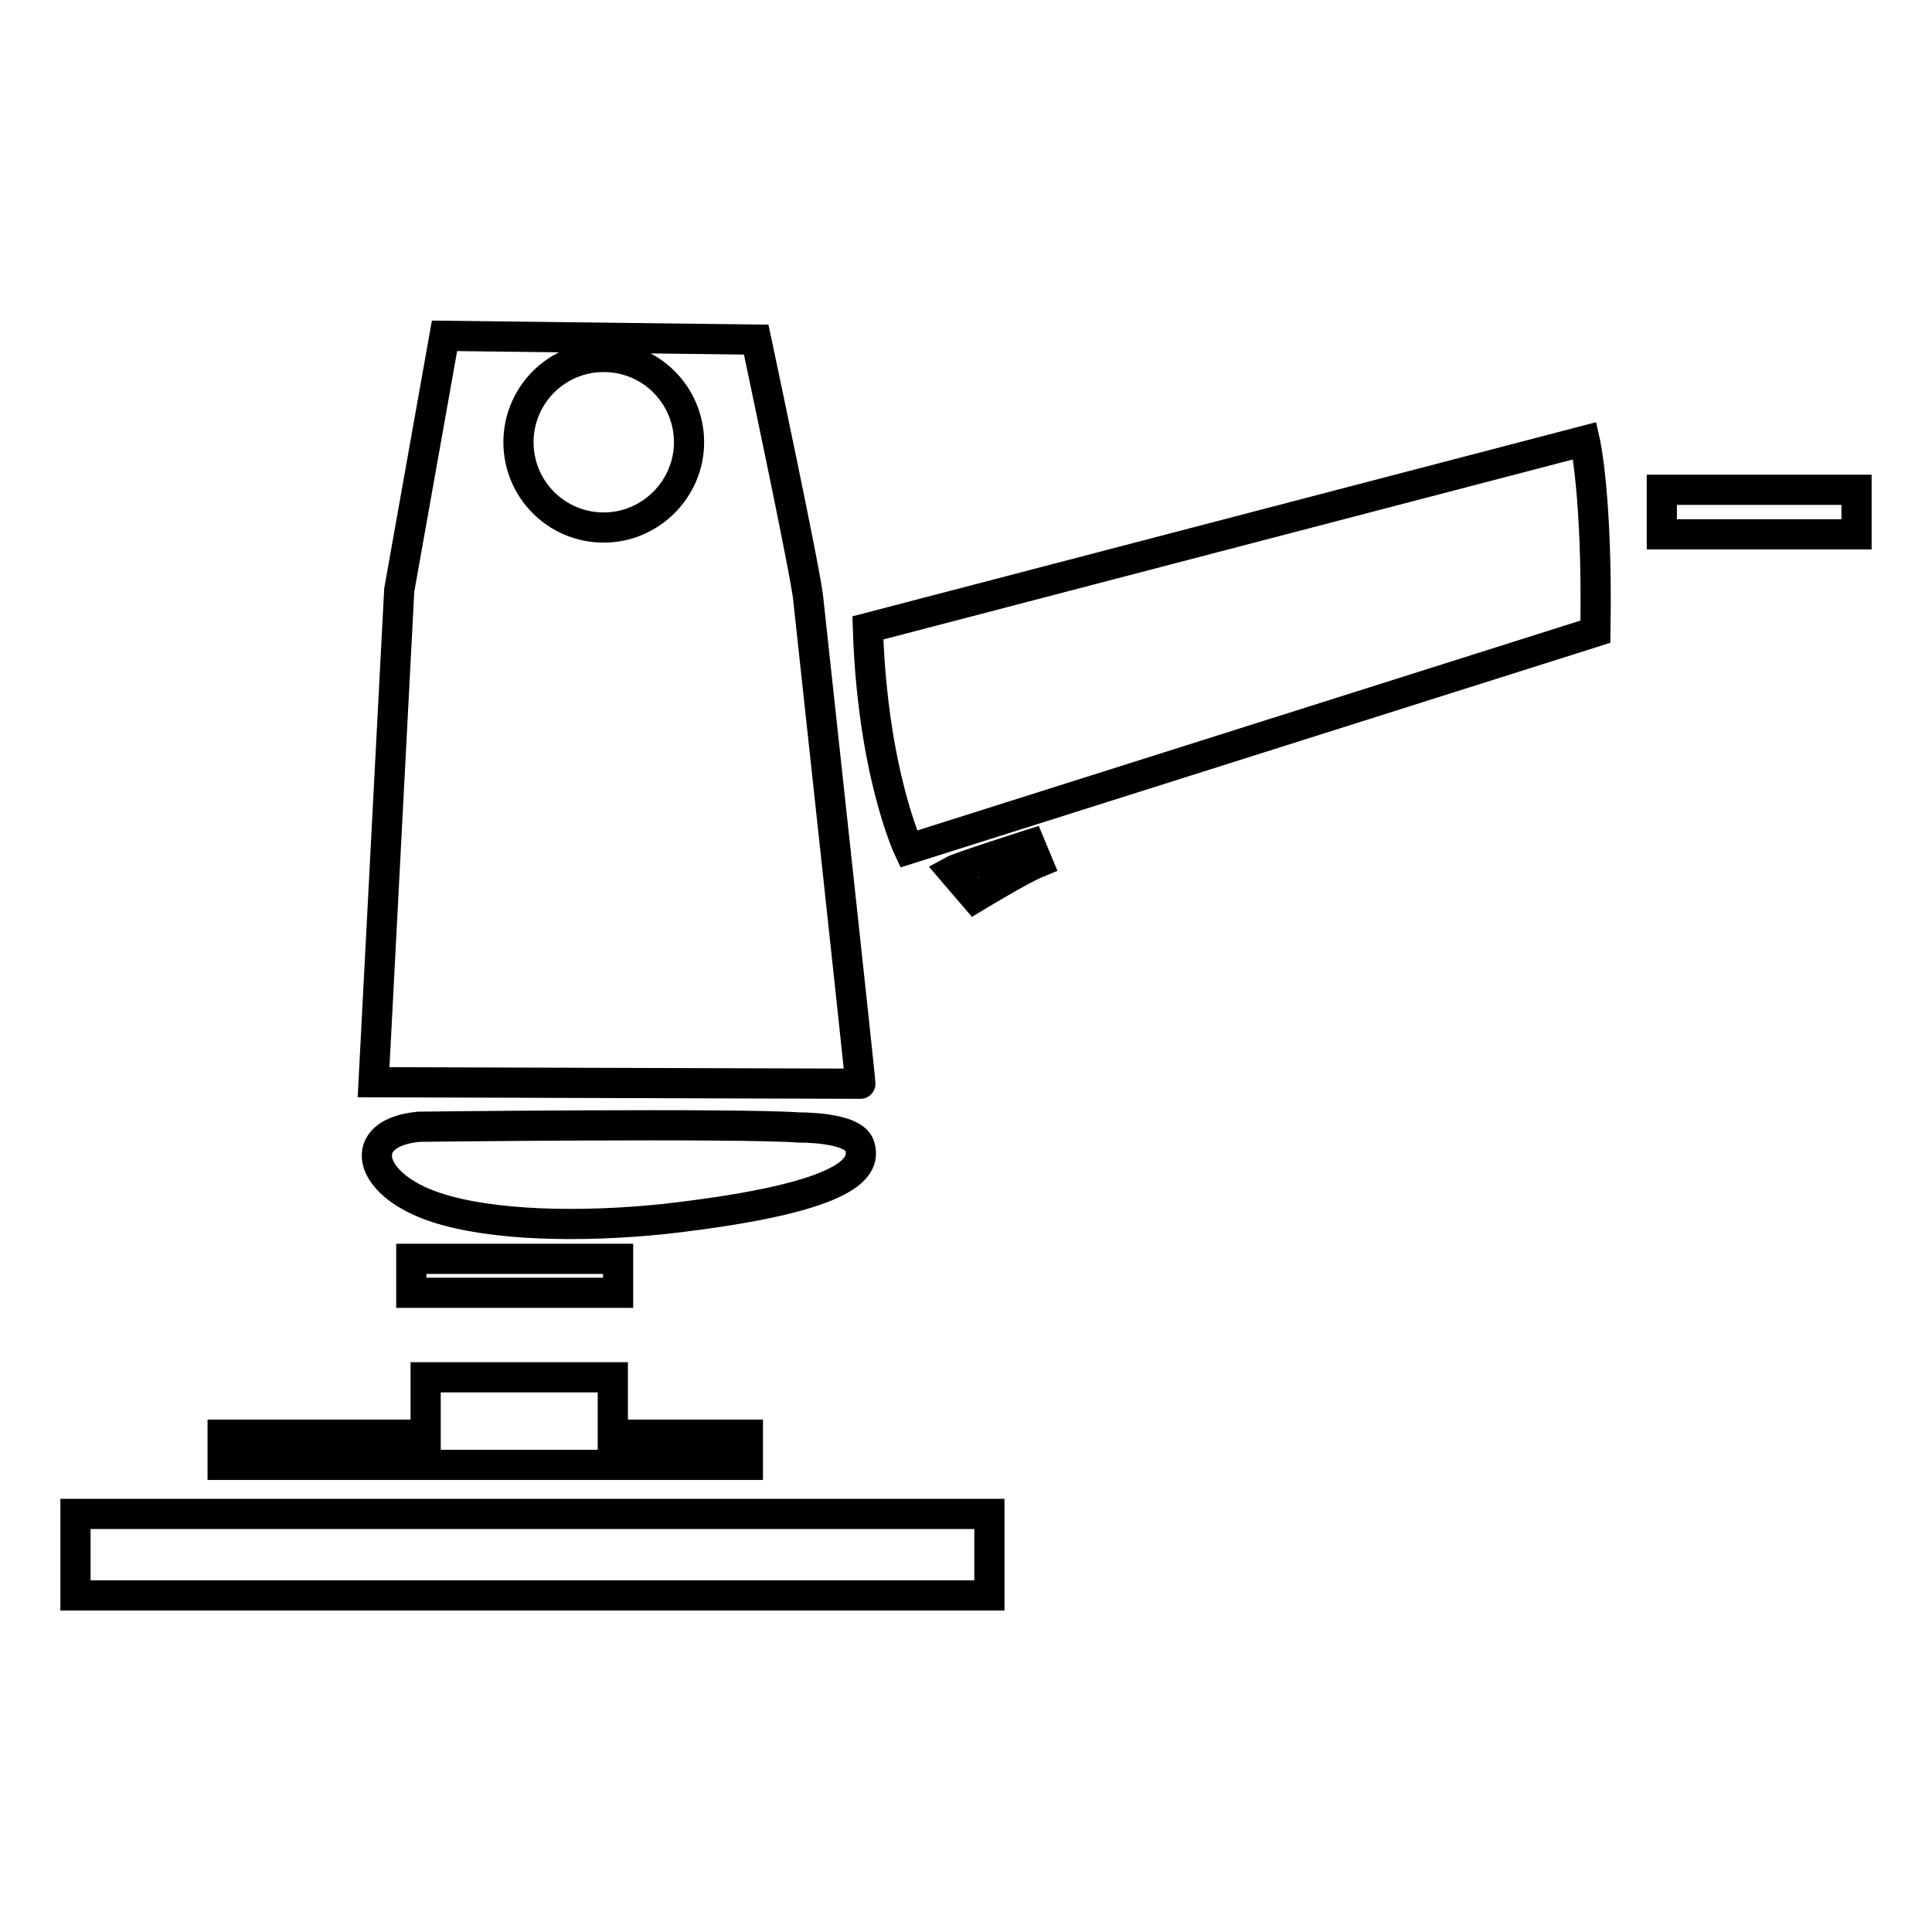
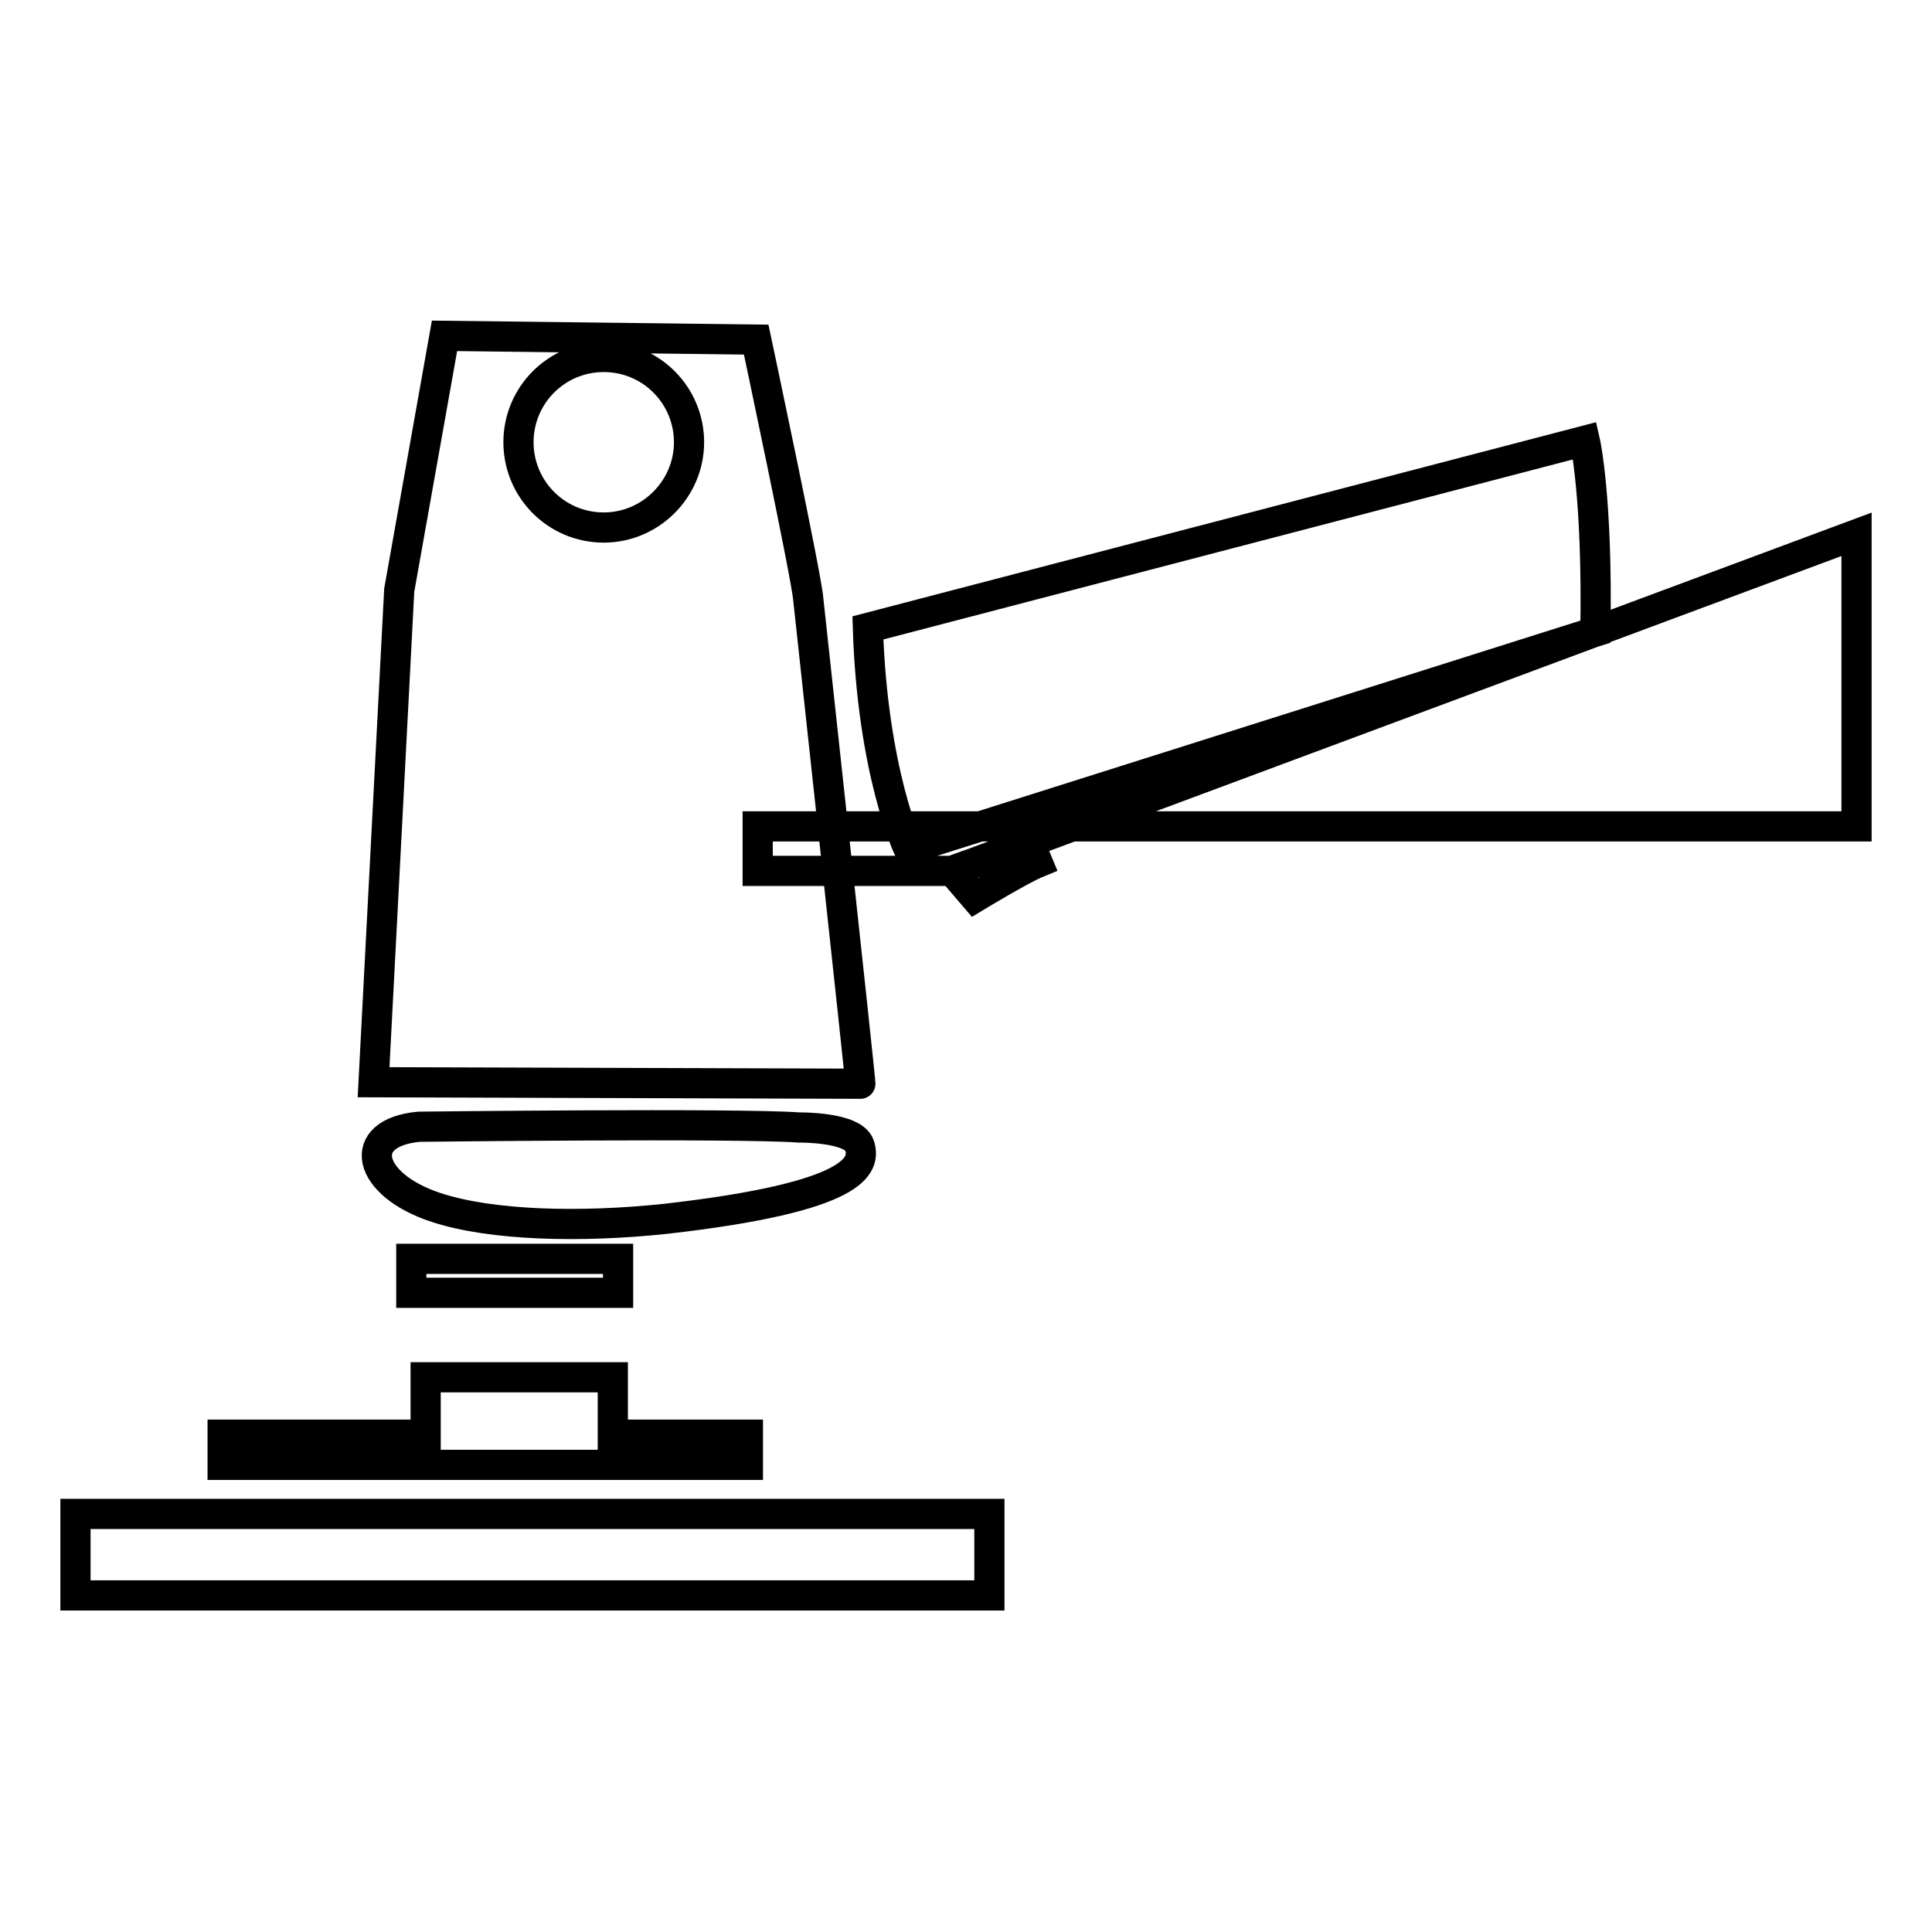
<svg xmlns="http://www.w3.org/2000/svg" version="1.1" x="0px" y="0px" viewBox="0 0 256 256" enable-background="new 0 0 256 256" xml:space="preserve">
  <g>
-     <path stroke-width="4" fill-opacity="0" stroke="#000000" d="M57.8,160c-9.2-3-10.8-9.9-2.3-10.7c0,0,42.1-0.5,50.4,0.1c0,0,7.2-0.1,8,2.4c0.8,2.6-0.2,6.8-25.7,9.7 C76.9,162.7,65.1,162.4,57.8,160z M81.9,171.3H54.5v-4.5h27.4V171.3z M81.2,190.1v-7.6H56.4v7.6H29.5v4h69.6v-4H81.2z M131.1,211.4 H10v-10.8h121.1V211.4z M115,83.2l95-24.8c0,0,1.7,7.3,1.4,25.3l-91,28.8C120.4,112.5,115.6,102.3,115,83.2z M126.2,115.4l3,3.5 c0,0,6.1-3.7,8.3-4.6l-1-2.4C136.5,111.9,127.1,114.9,126.2,115.4z M246,70.8h-25.8v-5.9H246V70.8z M107.1,79.4 c-0.2-2.9-6.9-34.4-6.9-34.4l-41.3-0.5l-6,33.7l-3.4,65.2l64.5,0.2C114.1,143.7,107.4,82.3,107.1,79.4z M80,69.9 c-6.3,0-11.3-5.1-11.3-11.3S73.7,47.3,80,47.3s11.3,5.1,11.3,11.3S86.2,69.9,80,69.9z" />
+     <path stroke-width="4" fill-opacity="0" stroke="#000000" d="M57.8,160c-9.2-3-10.8-9.9-2.3-10.7c0,0,42.1-0.5,50.4,0.1c0,0,7.2-0.1,8,2.4c0.8,2.6-0.2,6.8-25.7,9.7 C76.9,162.7,65.1,162.4,57.8,160z M81.9,171.3H54.5v-4.5h27.4V171.3z M81.2,190.1v-7.6H56.4v7.6H29.5v4h69.6v-4H81.2z M131.1,211.4 H10v-10.8h121.1V211.4z M115,83.2l95-24.8c0,0,1.7,7.3,1.4,25.3l-91,28.8C120.4,112.5,115.6,102.3,115,83.2z M126.2,115.4l3,3.5 c0,0,6.1-3.7,8.3-4.6l-1-2.4C136.5,111.9,127.1,114.9,126.2,115.4z h-25.8v-5.9H246V70.8z M107.1,79.4 c-0.2-2.9-6.9-34.4-6.9-34.4l-41.3-0.5l-6,33.7l-3.4,65.2l64.5,0.2C114.1,143.7,107.4,82.3,107.1,79.4z M80,69.9 c-6.3,0-11.3-5.1-11.3-11.3S73.7,47.3,80,47.3s11.3,5.1,11.3,11.3S86.2,69.9,80,69.9z" />
  </g>
</svg>